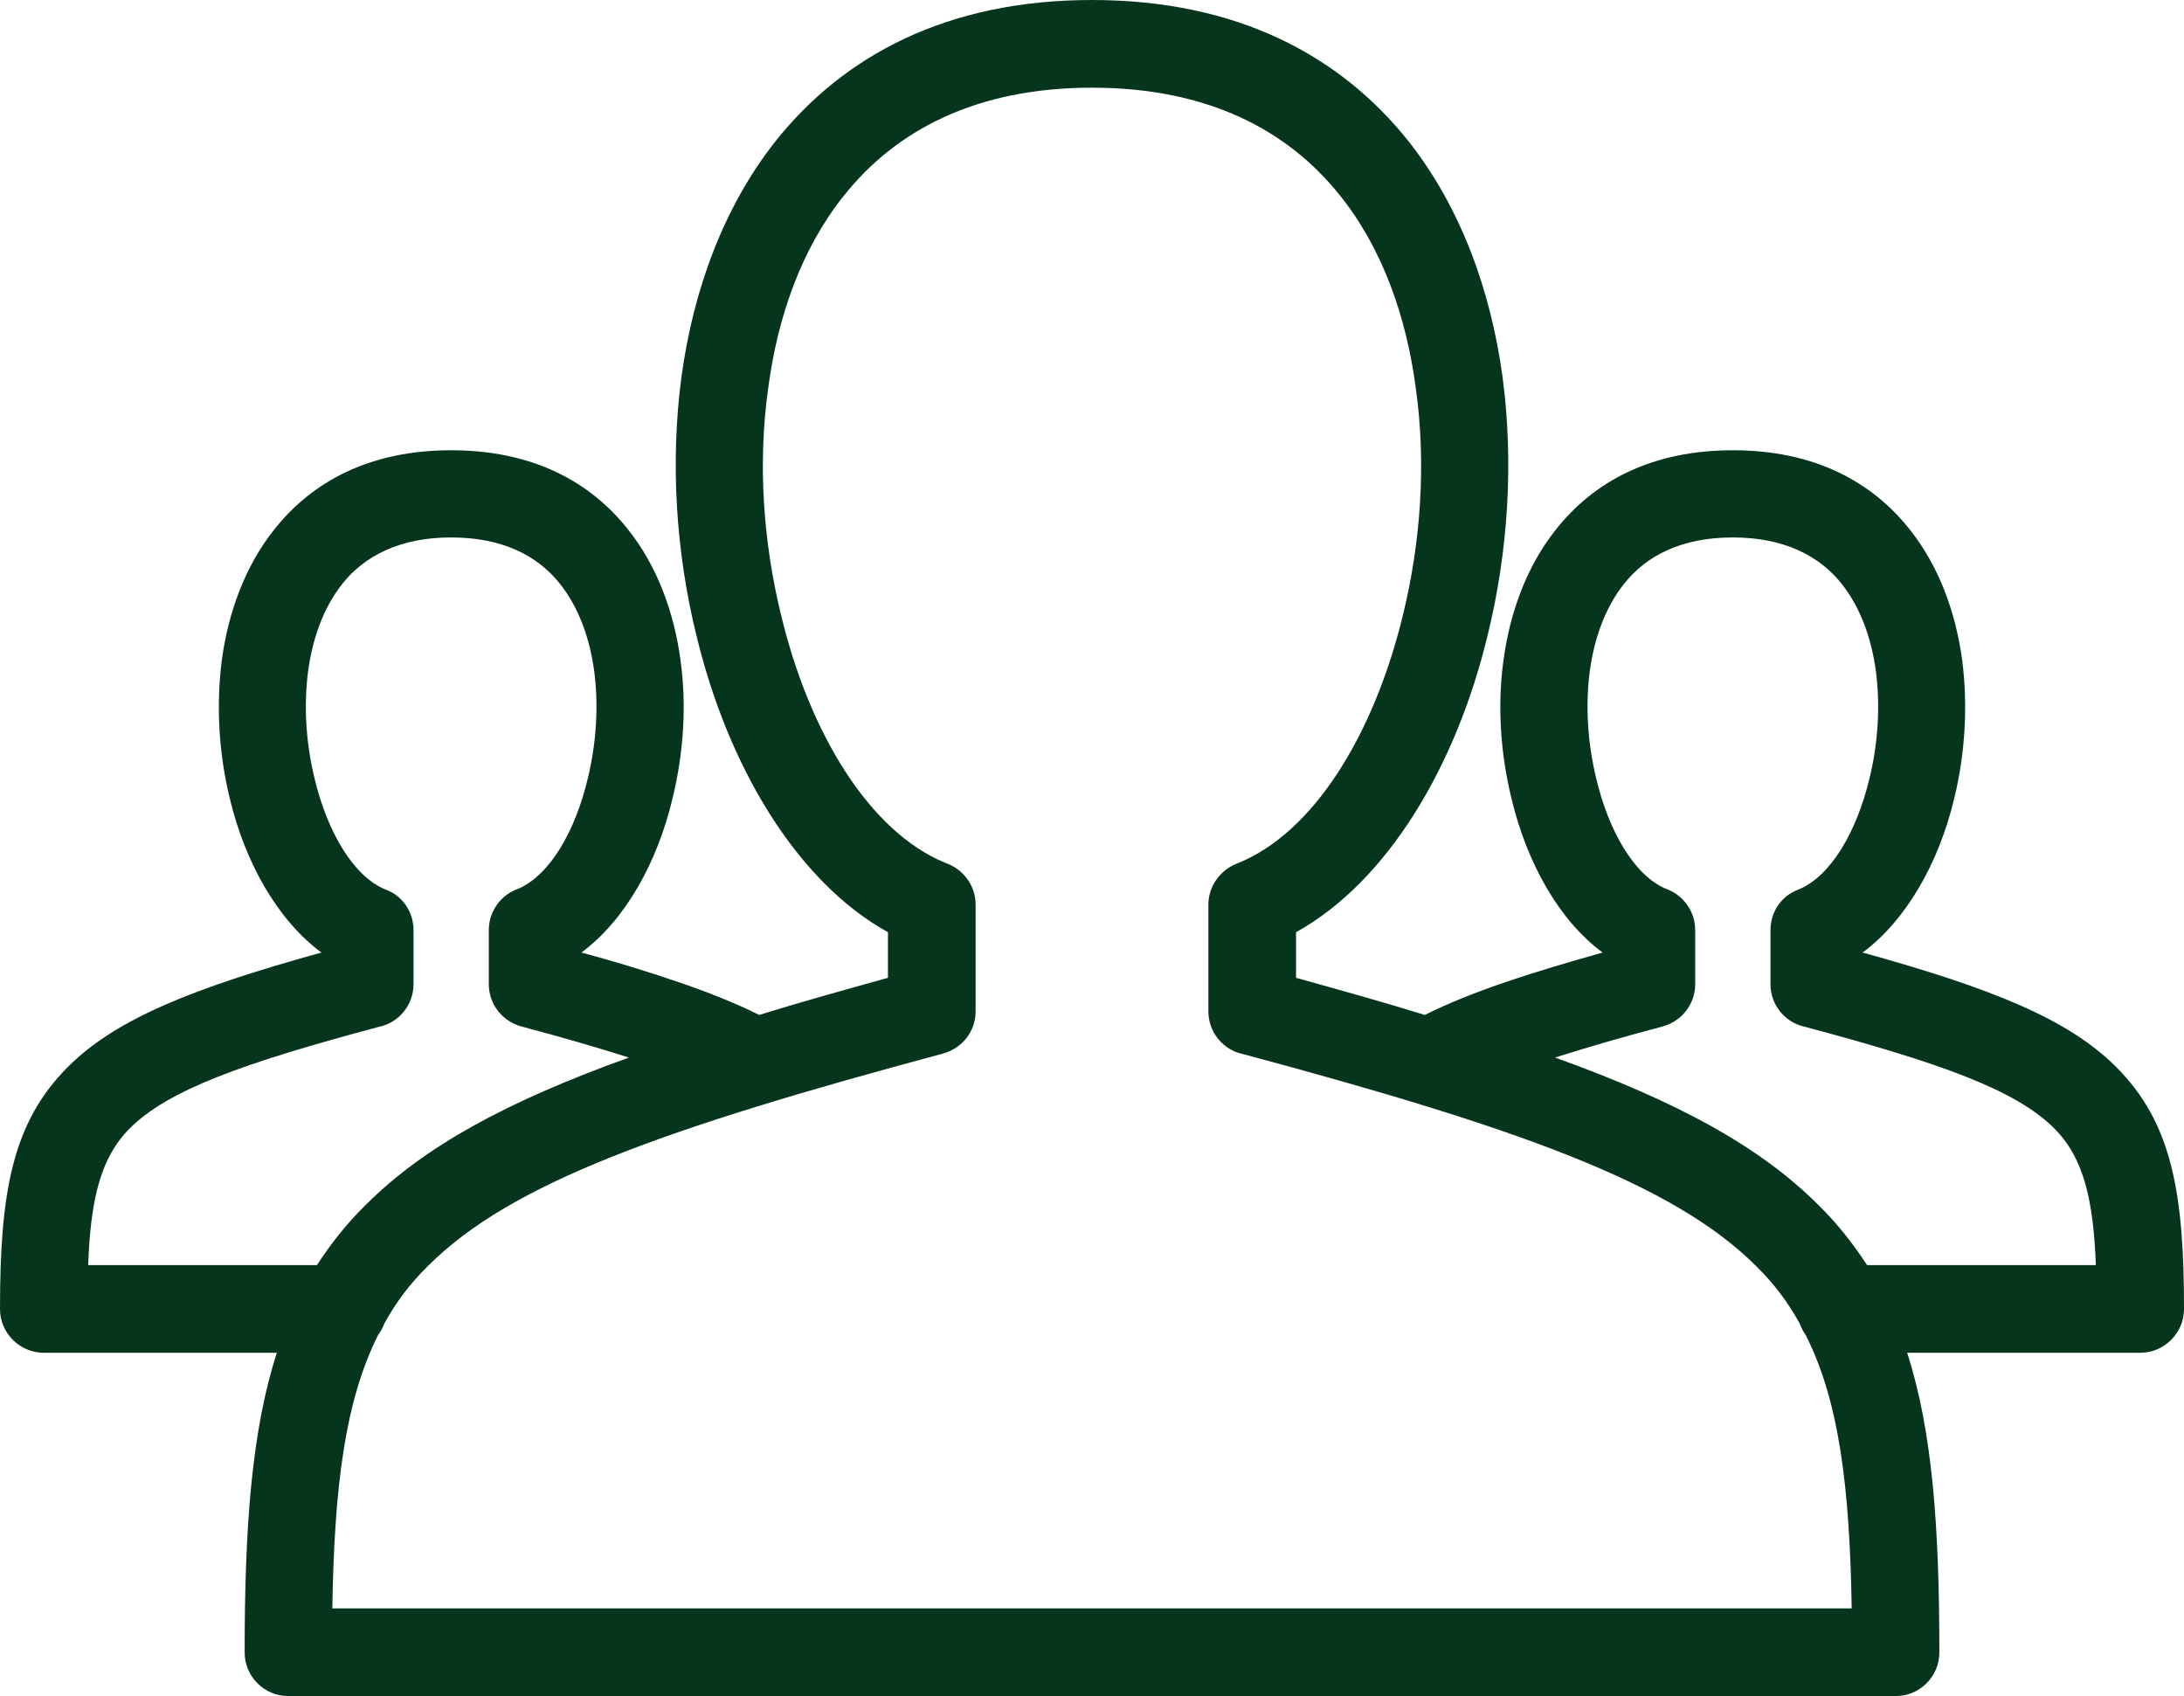
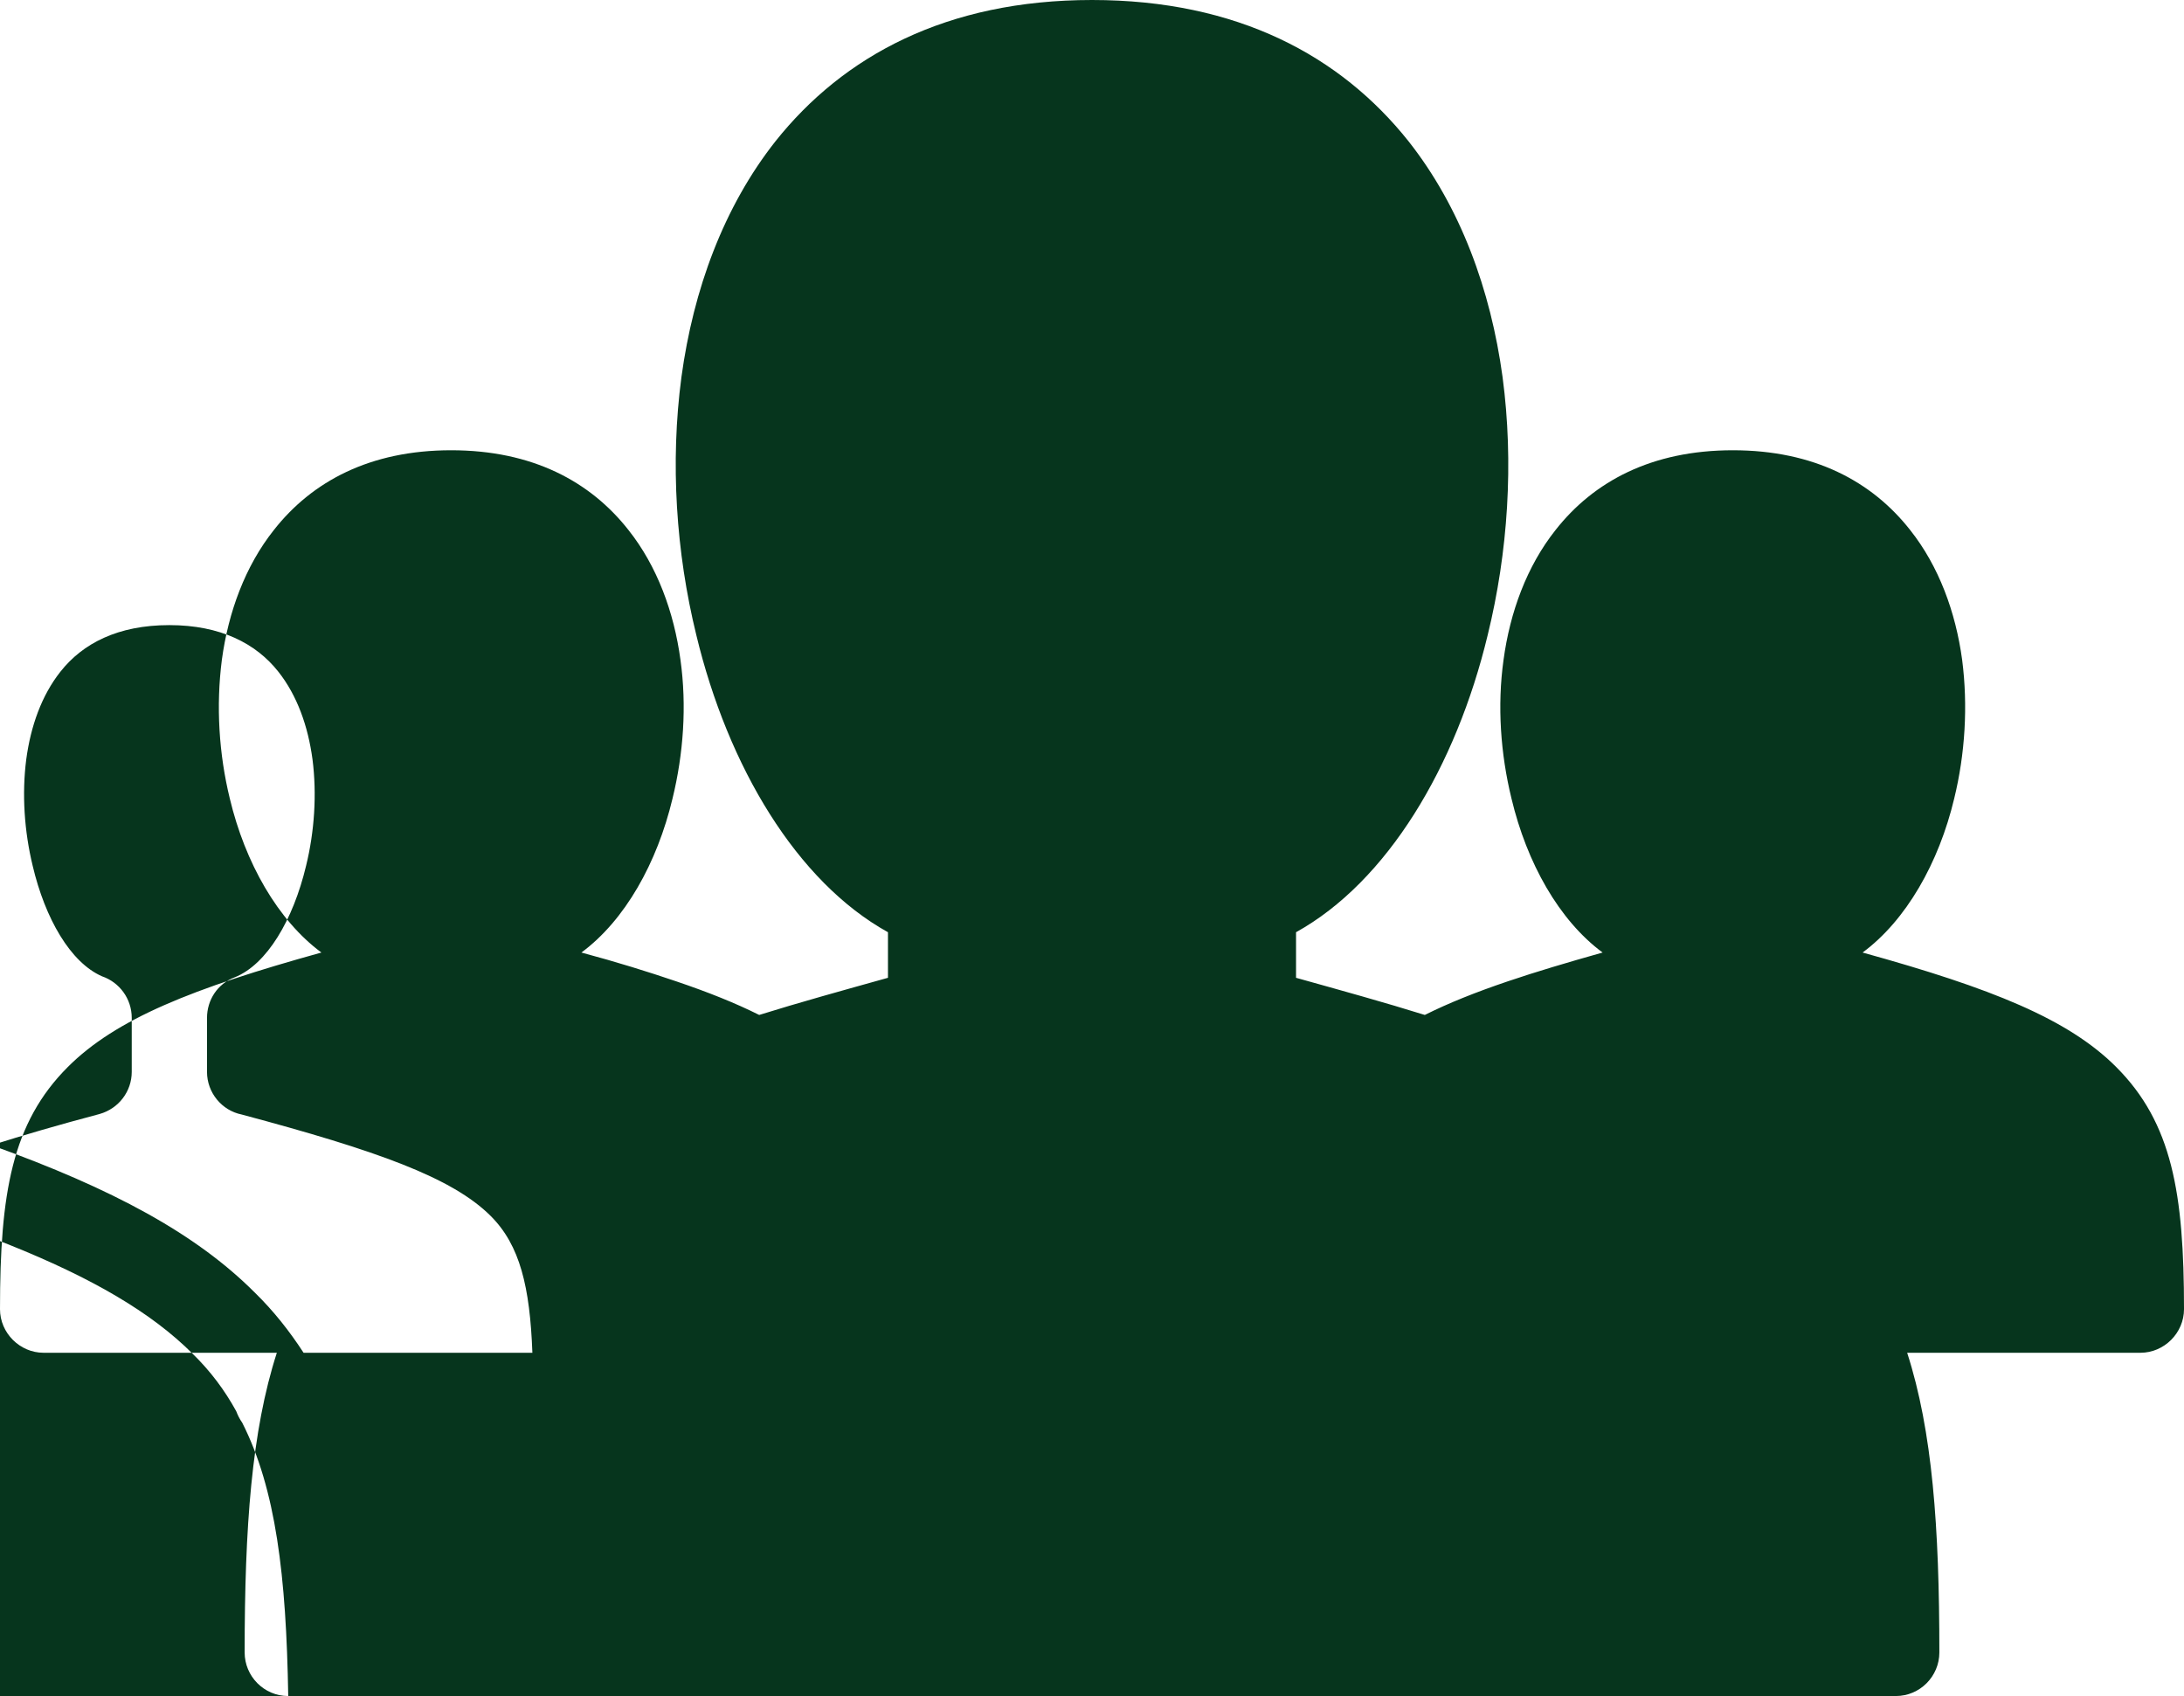
<svg xmlns="http://www.w3.org/2000/svg" xmlns:xlink="http://www.w3.org/1999/xlink" clip-rule="evenodd" fill="#000000" fill-rule="evenodd" height="3424" image-rendering="optimizeQuality" preserveAspectRatio="xMidYMid meet" shape-rendering="geometricPrecision" text-rendering="geometricPrecision" version="1" viewBox="2367.0 2860.0 4410.0 3424.0" width="4410" zoomAndPan="magnify">
  <defs>
    <linearGradient gradientUnits="userSpaceOnUse" id="a" x1="10043" x2="-898.9" xlink:actuate="onLoad" xlink:show="other" xlink:type="simple" y1="6303" y2="2841">
      <stop offset="0" stop-color="#06351d" />
      <stop offset="1" stop-color="#4fc0e8" />
    </linearGradient>
  </defs>
  <g id="change1_1">
-     <path d="m2949 6284c-49 0-88-40-88-88 0-253 14-447 65-605h-471c-48 0-88-40-88-88 0-234 24-376 137-489 97-97 252-159 512-231-88-65-154-181-185-311-22-90-28-187-16-280 13-96 47-189 105-262 77-98 194-161 358-161s281 63 358 161c58 73 92 166 105 262 13 93 6 190-16 280-31 130-96 246-184 311 71 19 135 39 191 58 65 22 120 44 168 68 80-25 167-49 260-75v-92c-184-102-323-334-387-600-41-167-53-348-30-521 24-176 85-343 190-476 137-172 345-285 639-285s502 113 639 285c105 133 166 300 190 476 23 173 11 354-30 521-64 266-203 498-387 600v92c93 26 180 50 260 75 48-24 103-46 168-68 56-19 120-38 191-58-88-65-153-181-184-311-22-90-29-187-16-280 13-96 47-189 105-262 77-98 194-161 358-161s281 63 358 161c58 73 92 166 105 262 12 93 6 190-16 280-31 130-97 246-185 311 260 72 415 134 512 231 113 113 137 255 137 489 0 48-40 88-88 88h-471c51 158 65 352 65 605 0 48-39 88-88 88h-3246zm3157-177c-4-243-25-418-93-552-5-7-9-15-12-23-23-42-52-81-88-116-167-167-480-279-1036-428-40-8-70-44-70-86v-216c0-35 22-68 56-82 157-61 279-263 337-503 36-147 47-306 26-456-19-146-68-284-153-390-105-132-267-218-501-218s-396 86-501 218c-85 106-134 244-153 390-21 150-10 309 26 456 57 238 178 438 332 501 35 12 61 45 61 84v216c0 39-26 74-66 85-559 150-873 261-1040 429-36 35-65 74-88 116-3 8-7 16-12 22-68 135-89 310-93 553h3068zm-3099-693c28-43 60-84 99-122 118-118 286-209 531-297-63-20-135-41-218-63-39-11-65-46-65-85v-109c0-39 25-72 60-84 64-28 115-117 140-223 17-70 22-145 13-215-9-67-31-129-69-177-45-57-116-94-220-94-103 0-175 37-220 94-38 48-60 110-69 177-9 70-4 145 13 215 26 109 79 199 144 225 35 13 56 46 56 82v109c0 42-30 78-70 86-273 73-425 127-503 205-59 59-79 143-84 276h462zm2500-419c245 88 413 179 531 297 39 38 71 79 99 122h462c-5-133-25-217-84-276-78-78-230-132-503-205-40-8-70-44-70-86v-109c0-36 21-69 56-82 65-26 118-116 144-225 17-69 22-145 13-215-9-67-31-129-69-177-45-57-117-94-220-94-104 0-175 37-220 94-38 48-60 110-69 177-9 70-4 145 13 215 25 106 76 195 140 223 35 12 60 45 60 84v109c0 39-26 74-65 85-83 22-155 43-218 63z" fill="#06351d" fill-rule="nonzero" />
+     <path d="m2949 6284c-49 0-88-40-88-88 0-253 14-447 65-605h-471c-48 0-88-40-88-88 0-234 24-376 137-489 97-97 252-159 512-231-88-65-154-181-185-311-22-90-28-187-16-280 13-96 47-189 105-262 77-98 194-161 358-161s281 63 358 161c58 73 92 166 105 262 13 93 6 190-16 280-31 130-96 246-184 311 71 19 135 39 191 58 65 22 120 44 168 68 80-25 167-49 260-75v-92c-184-102-323-334-387-600-41-167-53-348-30-521 24-176 85-343 190-476 137-172 345-285 639-285s502 113 639 285c105 133 166 300 190 476 23 173 11 354-30 521-64 266-203 498-387 600v92c93 26 180 50 260 75 48-24 103-46 168-68 56-19 120-38 191-58-88-65-153-181-184-311-22-90-29-187-16-280 13-96 47-189 105-262 77-98 194-161 358-161s281 63 358 161c58 73 92 166 105 262 12 93 6 190-16 280-31 130-97 246-185 311 260 72 415 134 512 231 113 113 137 255 137 489 0 48-40 88-88 88h-471c51 158 65 352 65 605 0 48-39 88-88 88h-3246zc-4-243-25-418-93-552-5-7-9-15-12-23-23-42-52-81-88-116-167-167-480-279-1036-428-40-8-70-44-70-86v-216c0-35 22-68 56-82 157-61 279-263 337-503 36-147 47-306 26-456-19-146-68-284-153-390-105-132-267-218-501-218s-396 86-501 218c-85 106-134 244-153 390-21 150-10 309 26 456 57 238 178 438 332 501 35 12 61 45 61 84v216c0 39-26 74-66 85-559 150-873 261-1040 429-36 35-65 74-88 116-3 8-7 16-12 22-68 135-89 310-93 553h3068zm-3099-693c28-43 60-84 99-122 118-118 286-209 531-297-63-20-135-41-218-63-39-11-65-46-65-85v-109c0-39 25-72 60-84 64-28 115-117 140-223 17-70 22-145 13-215-9-67-31-129-69-177-45-57-116-94-220-94-103 0-175 37-220 94-38 48-60 110-69 177-9 70-4 145 13 215 26 109 79 199 144 225 35 13 56 46 56 82v109c0 42-30 78-70 86-273 73-425 127-503 205-59 59-79 143-84 276h462zm2500-419c245 88 413 179 531 297 39 38 71 79 99 122h462c-5-133-25-217-84-276-78-78-230-132-503-205-40-8-70-44-70-86v-109c0-36 21-69 56-82 65-26 118-116 144-225 17-69 22-145 13-215-9-67-31-129-69-177-45-57-117-94-220-94-104 0-175 37-220 94-38 48-60 110-69 177-9 70-4 145 13 215 25 106 76 195 140 223 35 12 60 45 60 84v109c0 39-26 74-65 85-83 22-155 43-218 63z" fill="#06351d" fill-rule="nonzero" />
  </g>
</svg>